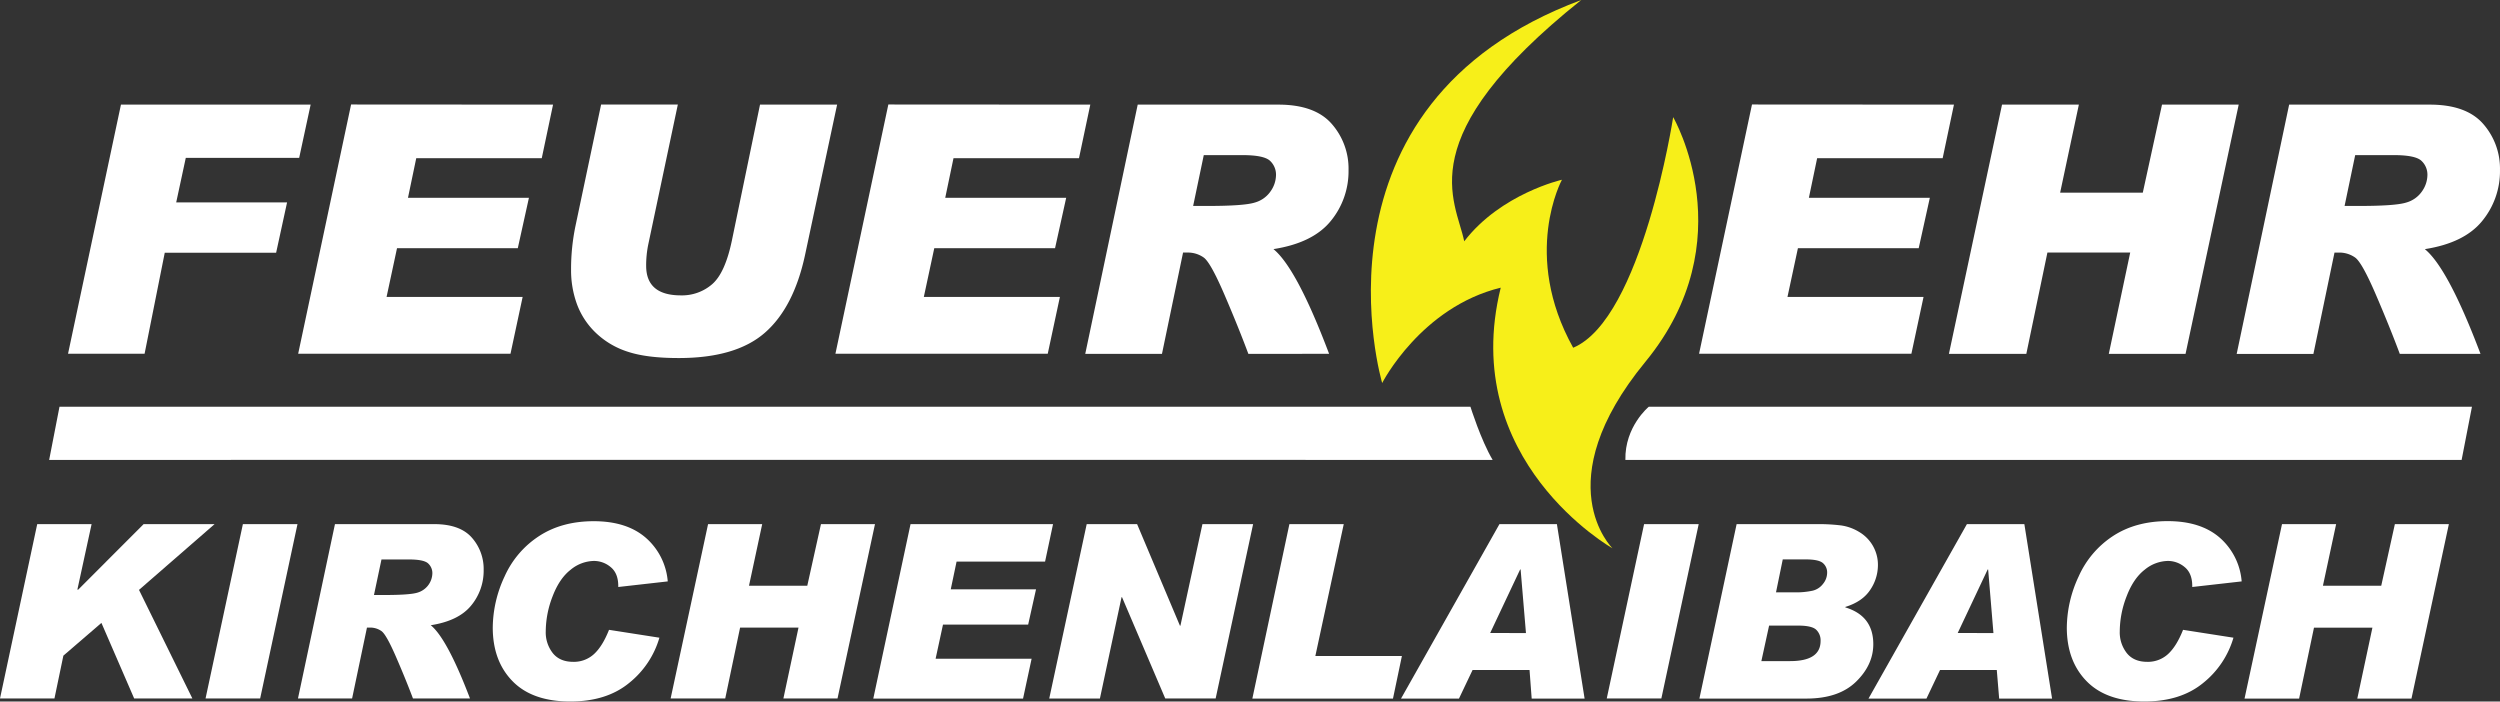
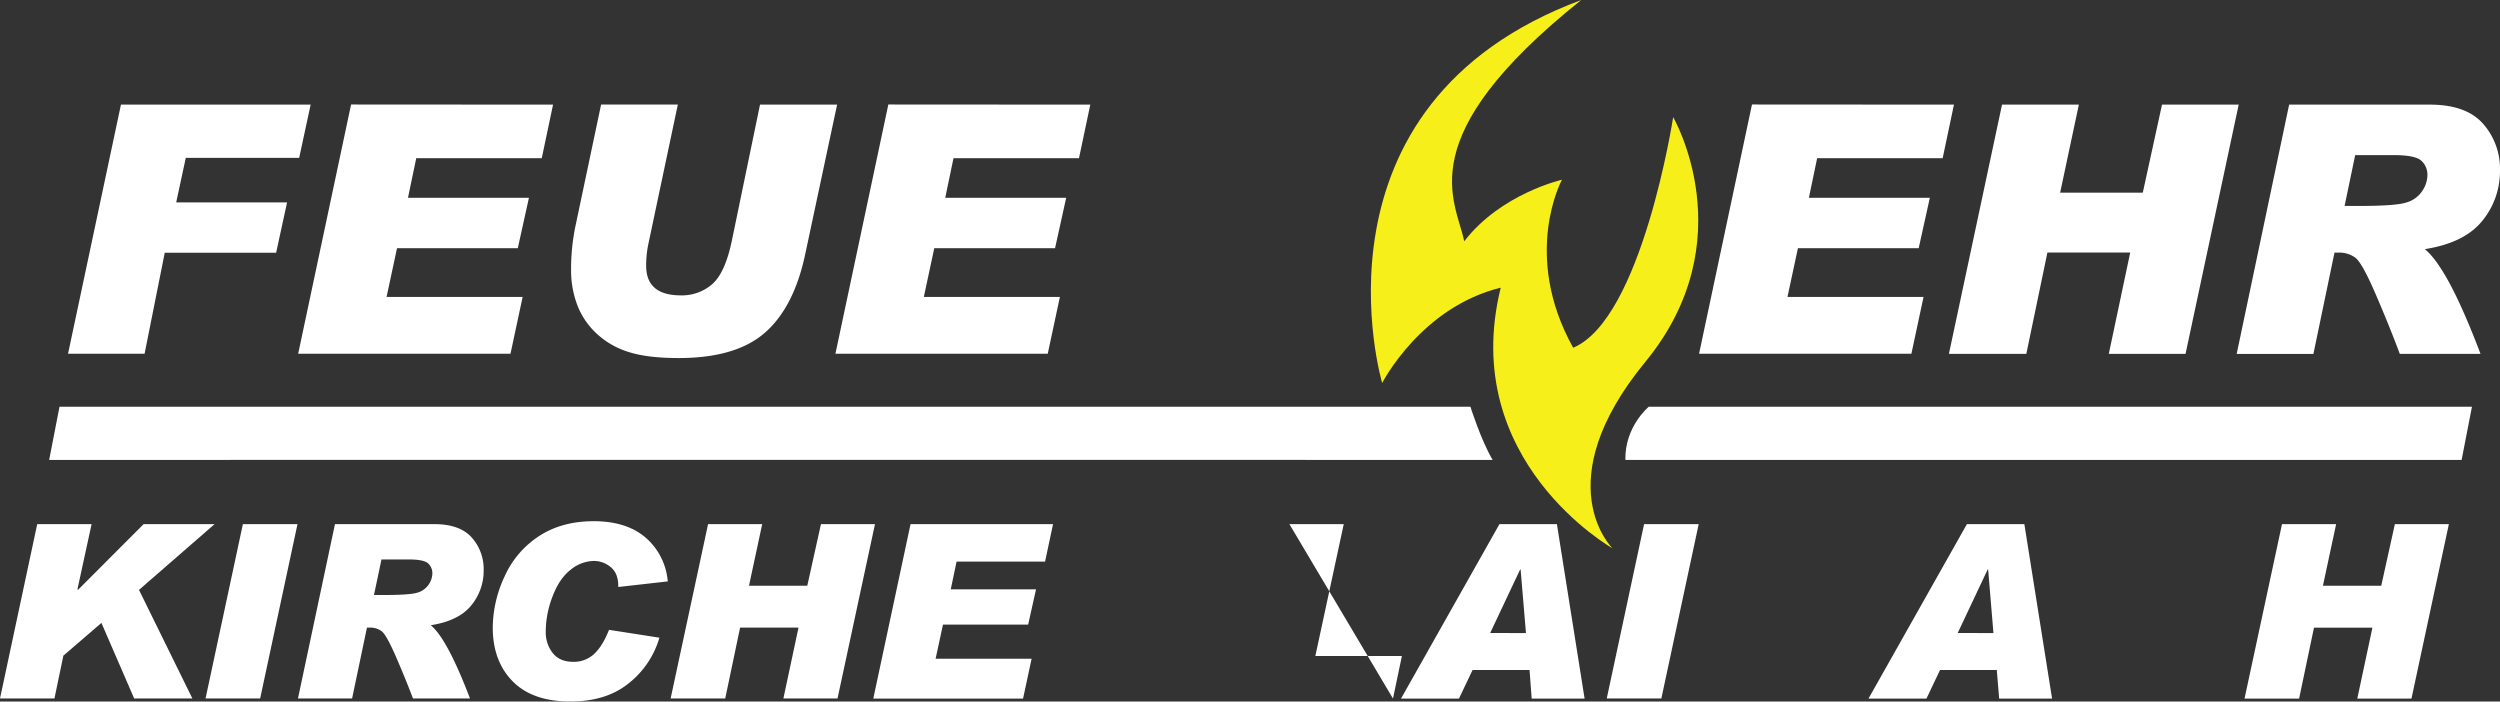
<svg xmlns="http://www.w3.org/2000/svg" viewBox="0 0 992.13 278.41">
  <rect x="0" y="0" width="992.13" height="278.41" fill="#333333" stroke="none" />
  <defs>
    <style>.cls-1{fill:#fff;}.cls-2{fill:#f7ef19;}</style>
  </defs>
  <title>Element 2</title>
  <g id="Ebene_2" data-name="Ebene 2">
    <g id="Ebene_1-2" data-name="Ebene 1">
      <path class="cls-1" d="M85.16,208l-30,26.1,21.19,43.1H53.25l-13-30-15.1,13-3.54,17H0L14.77,208H36.35l-5.62,25.87.19.24L57,208Z" />
      <path class="cls-1" d="M118.06,208l-14.82,69.2H81.57L96.39,208Z" />
      <path class="cls-1" d="M132.93,208H172.3q10.2,0,14.92,5.33a18.71,18.71,0,0,1,4.72,12.84,21.61,21.61,0,0,1-5,14.18q-5,6.07-16,7.77,6.51,5.29,15.58,29.08H163.89q-2.83-7.51-6.68-16.4t-5.78-10.32a7.7,7.7,0,0,0-4.67-1.42h-1.13l-5.9,28.14H118.25Zm15.48,28.13h4.06q10.2,0,13.19-.94a8.19,8.19,0,0,0,5.92-7.51,5.2,5.2,0,0,0-1.75-4.15q-1.75-1.51-7.6-1.51H151.39Z" />
      <path class="cls-1" d="M265,230.73l-19.64,2.22v-.38q0-5.05-3-7.51a10.32,10.32,0,0,0-6.66-2.45,14.91,14.91,0,0,0-9.21,3.47q-4.48,3.47-7.2,10.6a38.82,38.82,0,0,0-2.71,13.88,13.32,13.32,0,0,0,2.79,8.62q2.78,3.47,8.12,3.47a11.77,11.77,0,0,0,8.28-3.12q3.37-3.12,5.92-9.58l20,3.12a35.78,35.78,0,0,1-12.06,18q-8.95,7.32-23.3,7.32-15,0-22.87-8t-7.91-21.24a48.59,48.59,0,0,1,4.7-20.39A37.2,37.2,0,0,1,214,212.7q9-5.85,21.62-5.86,13.07,0,20.65,6.56A25.72,25.72,0,0,1,265,230.73Z" />
      <path class="cls-1" d="M347.24,208l-14.87,69.2H310.89l6-28.14H293.71l-5.9,28.14H266.14L281,208h21.48l-5.24,24.45h23.13L325.8,208Z" />
      <path class="cls-1" d="M417.9,208l-3.16,14.87H379.62l-2.31,11h33.84l-3.12,14h-33.8l-2.93,13.55H409.4L406,277.23H346.57L361.35,208Z" />
-       <path class="cls-1" d="M497.3,208l-14.87,69.2h-20L445.28,237h-.19l-8.59,40.22H416.39L431.26,208h20l17,40.31h.19L477.19,208Z" />
-       <path class="cls-1" d="M556.35,260.33l-3.54,16.9H497L511.7,208h21.57L522,260.33Z" />
+       <path class="cls-1" d="M556.35,260.33l-3.54,16.9L511.7,208h21.57L522,260.33Z" />
      <path class="cls-1" d="M628.85,277.23h-21L607,265.9H584.39L579,277.23H556L595.06,208h22.8Zm-23.27-26L603.46,226h-.19l-11.89,25.21Z" />
      <path class="cls-1" d="M674.13,208l-14.82,69.2H637.64L652.46,208Z" />
-       <path class="cls-1" d="M689.18,208h31.91a72.43,72.43,0,0,1,9.56.52,18.86,18.86,0,0,1,7.22,2.62,15.11,15.11,0,0,1,7.39,13.1,17.57,17.57,0,0,1-3.09,9.89q-3.09,4.65-9.84,6.73v.19q11.09,3.35,11.09,14.59,0,8.22-6.84,14.89T717,277.23H674.41ZM699,262.36h11.42q12.08,0,12.08-8a5.8,5.8,0,0,0-1.75-4.46q-1.75-1.63-7.13-1.63H702.07Zm5.81-27.29h7.27a31,31,0,0,0,7.29-.66,7.36,7.36,0,0,0,4.15-2.76,7,7,0,0,0,1.58-4.23,4.85,4.85,0,0,0-1.72-4q-1.72-1.42-6.78-1.42h-9.11Z" />
      <path class="cls-1" d="M814.37,277.23h-21l-.94-11.33H769.9l-5.38,11.33h-23L780.57,208h22.8Zm-23.27-26L789,226h-.19l-11.89,25.21Z" />
-       <path class="cls-1" d="M889.61,230.73,870,232.95v-.38q0-5.05-3-7.51a10.32,10.32,0,0,0-6.66-2.45,14.91,14.91,0,0,0-9.2,3.47q-4.49,3.47-7.2,10.6a38.86,38.86,0,0,0-2.71,13.88,13.32,13.32,0,0,0,2.79,8.62q2.78,3.47,8.12,3.47a11.77,11.77,0,0,0,8.29-3.12q3.37-3.12,5.92-9.58l20,3.12a35.77,35.77,0,0,1-12.06,18q-8.95,7.32-23.29,7.32-15,0-22.87-8t-7.91-21.24a48.6,48.6,0,0,1,4.7-20.39,37.21,37.21,0,0,1,13.71-16.09q9-5.85,21.62-5.86,13.08,0,20.65,6.56A25.72,25.72,0,0,1,889.61,230.73Z" />
      <path class="cls-1" d="M971.84,208,957,277.23H935.5l6-28.14H918.31l-5.9,28.14H890.75L905.62,208h21.48l-5.24,24.45H945L950.41,208Z" />
      <path class="cls-1" d="M123.28,41.52l-4.55,21.12h-45L69.93,80.31h44l-4.35,20H65.38l-8,40.08H27L48,41.52Z" />
      <path class="cls-1" d="M219.48,41.52,215,62.77H165.19l-3.28,15.72h48l-4.42,20H157.56l-4.15,19.36h54l-4.82,22.53H118.33l21-98.91Z" />
      <path class="cls-1" d="M332.21,41.52l-12.72,59.64q-4.49,20.91-16,30.93t-34.21,10q-12.59,0-20.12-2.5a32.71,32.71,0,0,1-12.69-7.49,30.2,30.2,0,0,1-7.5-11.37,39.29,39.29,0,0,1-2.34-13.66,84.16,84.16,0,0,1,1.81-17.68l10.11-47.9H269L257.23,97.18a41.25,41.25,0,0,0-.8,8.3q0,11.74,13.79,11.74a18.27,18.27,0,0,0,12.42-4.45q5.12-4.45,7.8-17.27l11.18-54Z" />
      <path class="cls-1" d="M432.69,41.52,428.2,62.77H378.4l-3.28,15.72h48l-4.42,20H370.77l-4.15,19.36h54l-4.82,22.53H331.54l21-98.91Z" />
-       <path class="cls-1" d="M451.5,41.52h55.83q14.46,0,21.15,7.62a26.86,26.86,0,0,1,6.69,18.35,31.05,31.05,0,0,1-7.1,20.27q-7.1,8.67-22.7,11.1,9.24,7.56,22.09,41.56H495.41q-4-10.73-9.47-23.45t-8.2-14.74a10.87,10.87,0,0,0-6.63-2h-1.61l-8.37,40.21H430.68Zm22,40.21h5.76q14.46,0,18.71-1.35a11.26,11.26,0,0,0,6.33-4.55,11.4,11.4,0,0,0,2.08-6.17,7.47,7.47,0,0,0-2.48-5.94q-2.48-2.16-10.78-2.16h-15.4Z" />
      <path class="cls-1" d="M775.43,41.52l-4.48,21.25H721.14l-3.28,15.72h48l-4.42,20H713.51l-4.15,19.36h54l-4.82,22.53H674.28l21-98.91Z" />
      <path class="cls-1" d="M888.43,41.52l-21.09,98.91H836.88l8.5-40.21H812.52l-8.37,40.21H773.43l21.08-98.91H825l-7.43,34.95h32.8L858,41.52Z" />
      <path class="cls-1" d="M908.45,41.52h55.83q14.46,0,21.15,7.62a26.86,26.86,0,0,1,6.69,18.35A31.05,31.05,0,0,1,985,87.77q-7.1,8.67-22.7,11.1,9.24,7.56,22.09,41.56H952.36q-4-10.73-9.47-23.45t-8.2-14.74a10.86,10.86,0,0,0-6.63-2h-1.61l-8.37,40.21H887.63Zm22,40.21h5.76q14.46,0,18.71-1.35a11.27,11.27,0,0,0,6.33-4.55,11.4,11.4,0,0,0,2.07-6.17,7.47,7.47,0,0,0-2.48-5.94q-2.48-2.16-10.78-2.16h-15.4Z" />
      <path class="cls-1" d="M583.55,161.42H23.61l-4.1,21.1s561.87-.07,572.85,0C587.69,174.65,583.55,161.42,583.55,161.42Z" />
      <path class="cls-1" d="M654.32,161.42s-9.58,7.86-9.28,21.1H976.9l4.1-21.1Z" />
      <path class="cls-2" d="M627.52,0c-111.82,41.63-79,152-79,152s15.35-30.1,47.05-37.84c-17,68.74,44.34,103.43,44.34,103.43s-26.5-25.86,13.06-74S664,46.49,664,46.49,651.67,126.55,624.32,138c-20.62-37-4.46-66.67-4.46-66.67s-24.22,5.49-38.78,24.43C577.71,79.33,559.07,54.71,627.52,0Z" />
    </g>
  </g>
</svg>